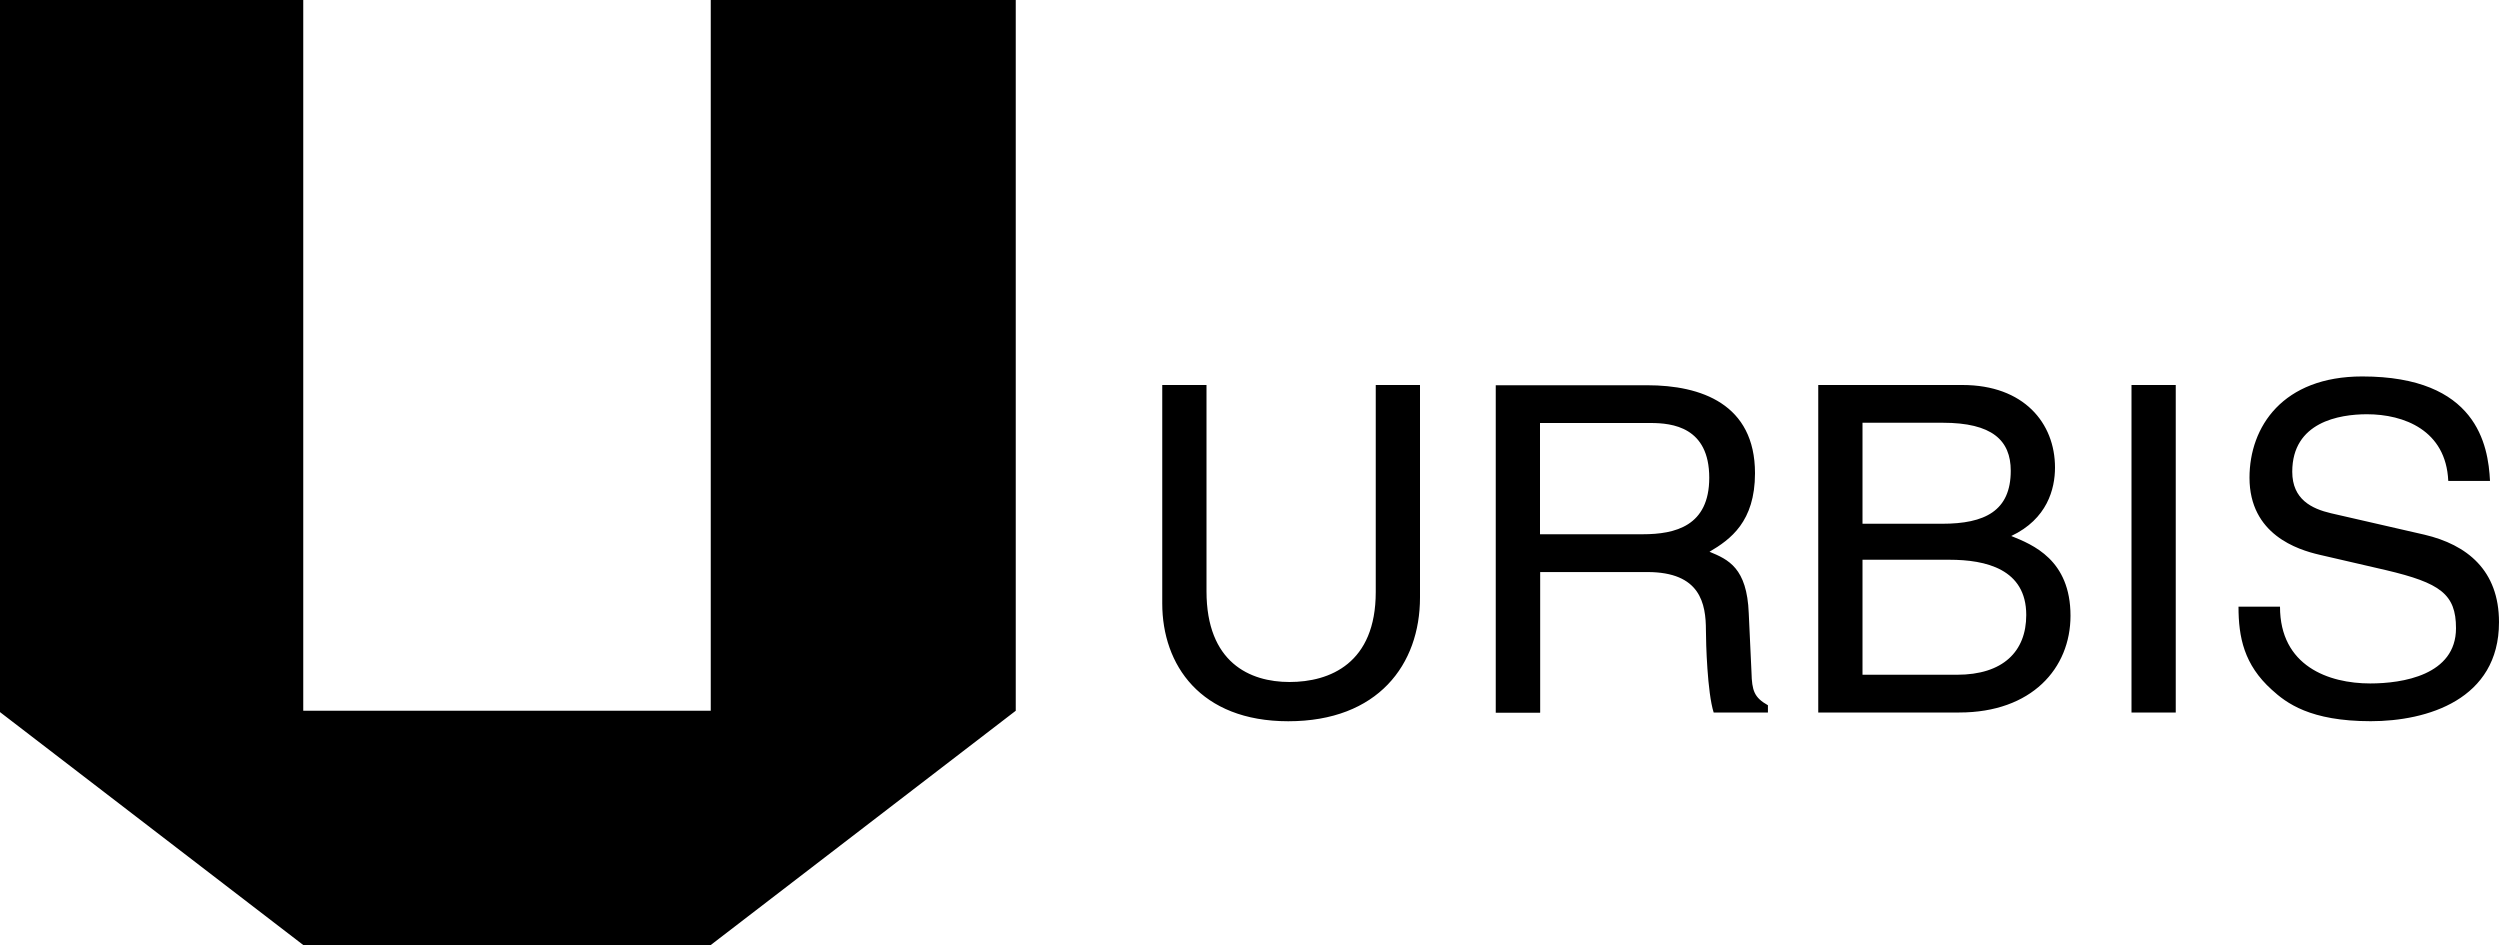
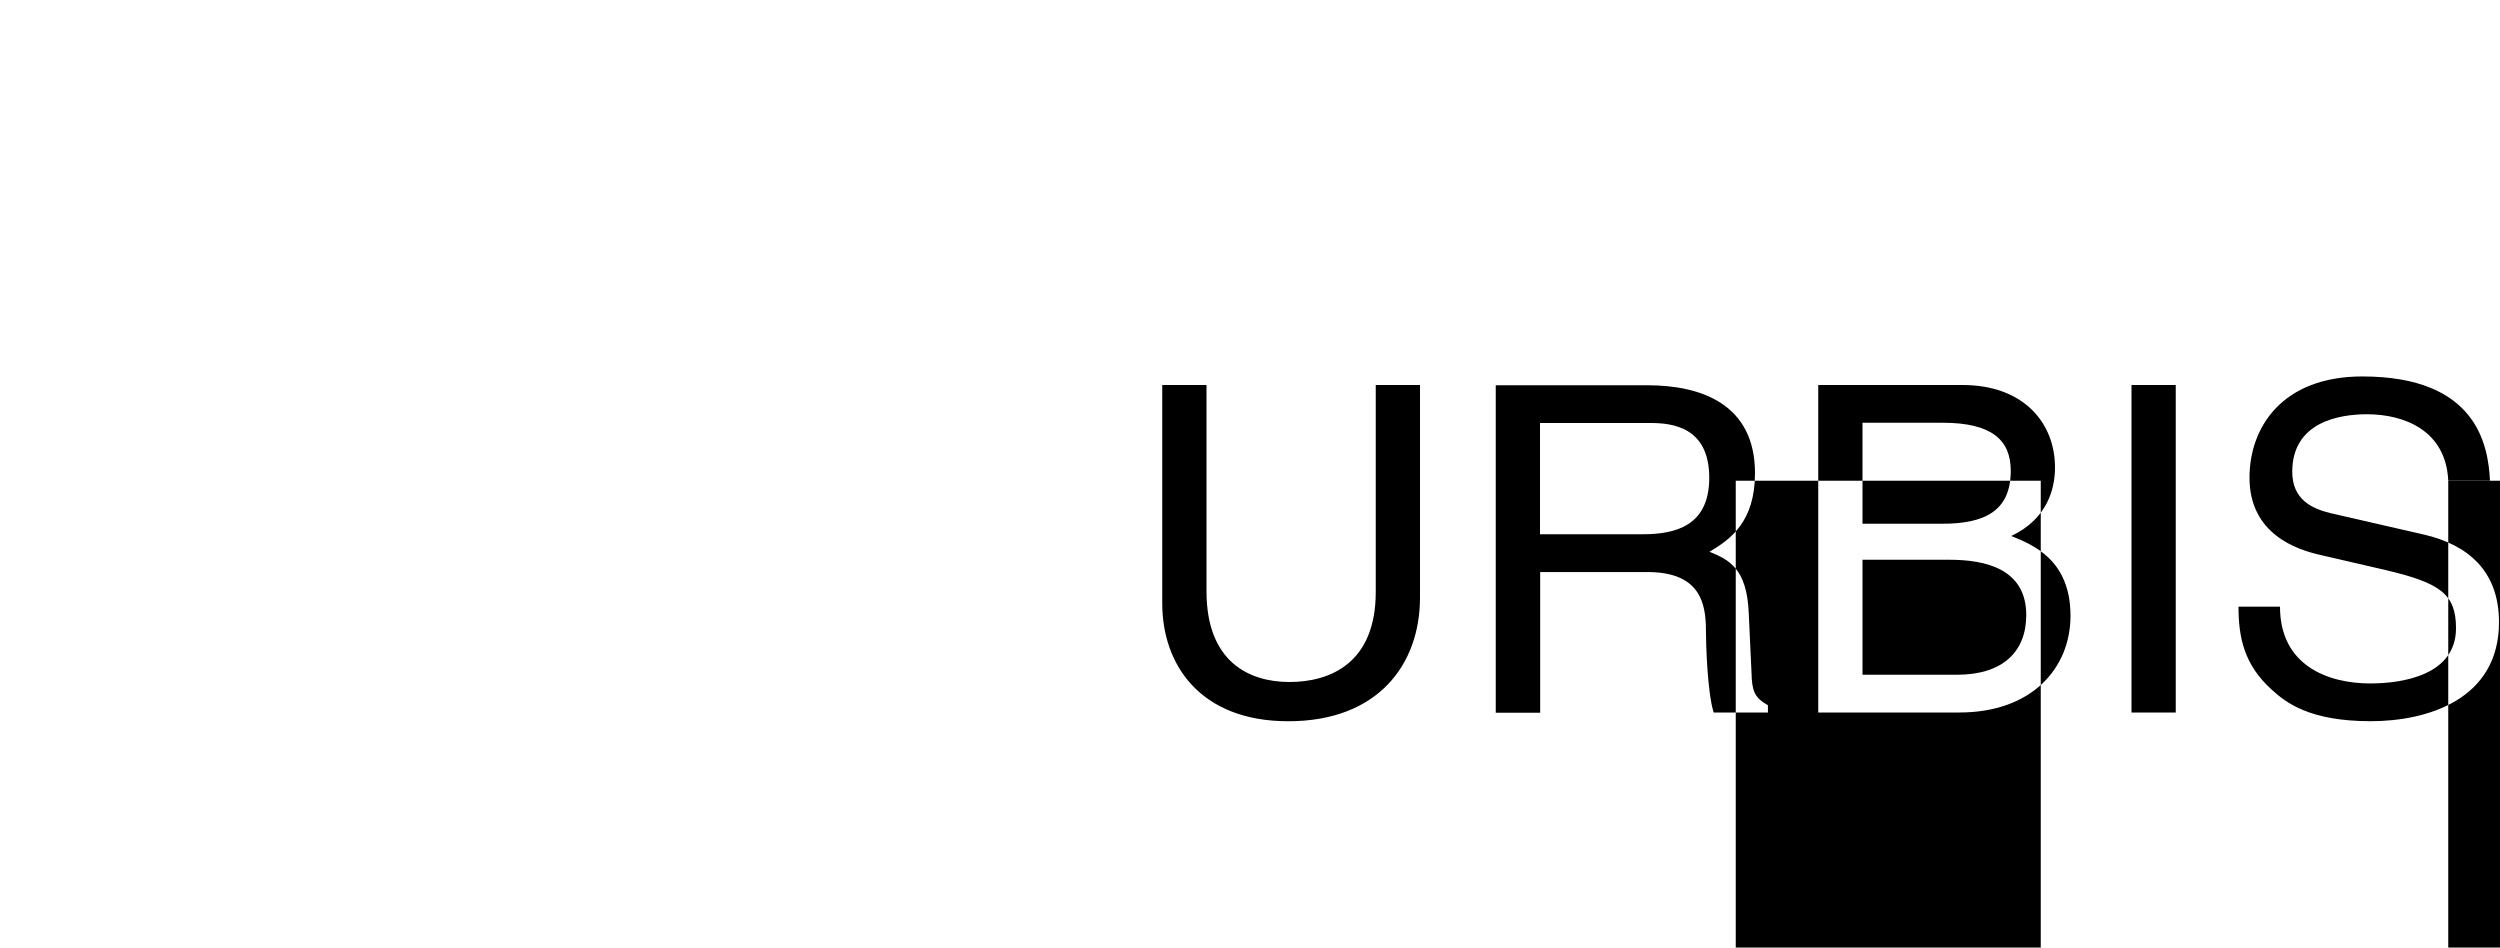
<svg xmlns="http://www.w3.org/2000/svg" width="1e3px" height="379px" viewBox="0 0 1e3 379">
-   <path d="m568 154v85c0 26.8-16.8 49.5-52.7 49.5-35.2 0-50.4-22.6-50.4-47.1v-87.4h17.7v82.5c0 28.5 17.3 36.3 33.2 36.3 16.2 0 34.5-7.48 34.5-36v-82.8h17.7zm48 59.7h41.1c13 0 26.6-3.28 26.6-22.6 0-20.3-14.8-21.9-23.5-21.9h-44.2v44.5zm0 71.4h-17.7v-131h60.6c21.5 0 43.1 7.48 43.1 35.2 0 19.4-9.86 26.5-18.2 31.4 7.48 3.1 15 6.39 15.7 24.6l1.1 23.7c.18 7.3 1.09 10 6.57 13.1v2.92h-21.7c-2.55-8.03-3.1-27.9-3.1-32.8 0-10.8-2.19-23.4-23.4-23.4h-42.9v56.2zm129-15.2h37.8c18.4 0 27.7-9.3 27.7-23.9 0-18.4-16.2-22.1-30.7-22.1h-34.8v46zm0-60.4h31.9c17 0 27.4-5.11 27.4-21.2 0-12.2-7.48-19.2-27.2-19.2h-32.1v40.3zm-17.7-55.5h57.7c24.5 0 37 15.2 37 33 0 8.58-3.1 20.6-17.5 27.4 8.58 3.47 23.7 9.49 23.7 31.9 0 21-15.5 38.7-44.5 38.7h-56.4v-131zm143 131h-17.7v-131h17.7v131zm109-92.7c-.91-20.2-17.7-26.6-32.5-26.6-11.1 0-29.9 3.1-29.9 23 0 11.1 7.85 14.8 15.5 16.6l37.4 8.58c17 4.01 29.8 14.2 29.8 35 0 31-28.8 39.6-51.3 39.6-24.3 0-33.8-7.3-39.6-12.6-11.1-10-13.3-21-13.3-33.2h16.6c0 23.7 19.4 30.7 36.1 30.7 12.8 0 34.3-3.28 34.3-22.1 0-13.7-6.39-18.1-27.9-23.2l-26.8-6.2c-8.58-2.01-27.9-8.03-27.9-30.8 0-20.4 13.3-40.5 45.1-40.5 45.8 0 50.4 27.4 51.1 41.8h-16.6zm-695-193v285h-163v-285h-122v285l122 93.7h163l122-93.7v-285h-122z" />
+   <path d="m568 154v85c0 26.8-16.8 49.5-52.7 49.5-35.2 0-50.4-22.6-50.4-47.1v-87.4h17.7v82.5c0 28.5 17.3 36.3 33.2 36.3 16.2 0 34.5-7.48 34.5-36v-82.8h17.7zm48 59.7h41.1c13 0 26.6-3.28 26.6-22.6 0-20.3-14.8-21.9-23.5-21.9h-44.2v44.5zm0 71.4h-17.7v-131h60.6c21.5 0 43.1 7.48 43.1 35.2 0 19.4-9.86 26.5-18.2 31.4 7.48 3.1 15 6.39 15.7 24.6l1.1 23.7c.18 7.3 1.09 10 6.57 13.1v2.92h-21.7c-2.55-8.03-3.1-27.9-3.1-32.8 0-10.8-2.19-23.4-23.4-23.4h-42.9v56.2zm129-15.2h37.8c18.4 0 27.7-9.3 27.7-23.9 0-18.4-16.2-22.1-30.7-22.1h-34.8v46zm0-60.4h31.9c17 0 27.4-5.11 27.4-21.2 0-12.2-7.48-19.2-27.2-19.2h-32.1v40.3zm-17.7-55.5h57.7c24.5 0 37 15.2 37 33 0 8.58-3.1 20.6-17.5 27.4 8.58 3.47 23.7 9.49 23.7 31.9 0 21-15.5 38.7-44.5 38.7h-56.4v-131zm143 131h-17.7v-131h17.7v131zm109-92.7c-.91-20.2-17.7-26.6-32.5-26.6-11.1 0-29.9 3.1-29.9 23 0 11.1 7.85 14.8 15.5 16.6l37.4 8.58c17 4.01 29.8 14.2 29.8 35 0 31-28.8 39.6-51.3 39.6-24.3 0-33.8-7.3-39.6-12.6-11.1-10-13.3-21-13.3-33.2h16.6c0 23.7 19.4 30.7 36.1 30.7 12.8 0 34.3-3.28 34.3-22.1 0-13.7-6.39-18.1-27.9-23.2l-26.8-6.2c-8.58-2.01-27.9-8.03-27.9-30.8 0-20.4 13.3-40.5 45.1-40.5 45.8 0 50.4 27.4 51.1 41.8h-16.6zv285h-163v-285h-122v285l122 93.7h163l122-93.7v-285h-122z" />
</svg>